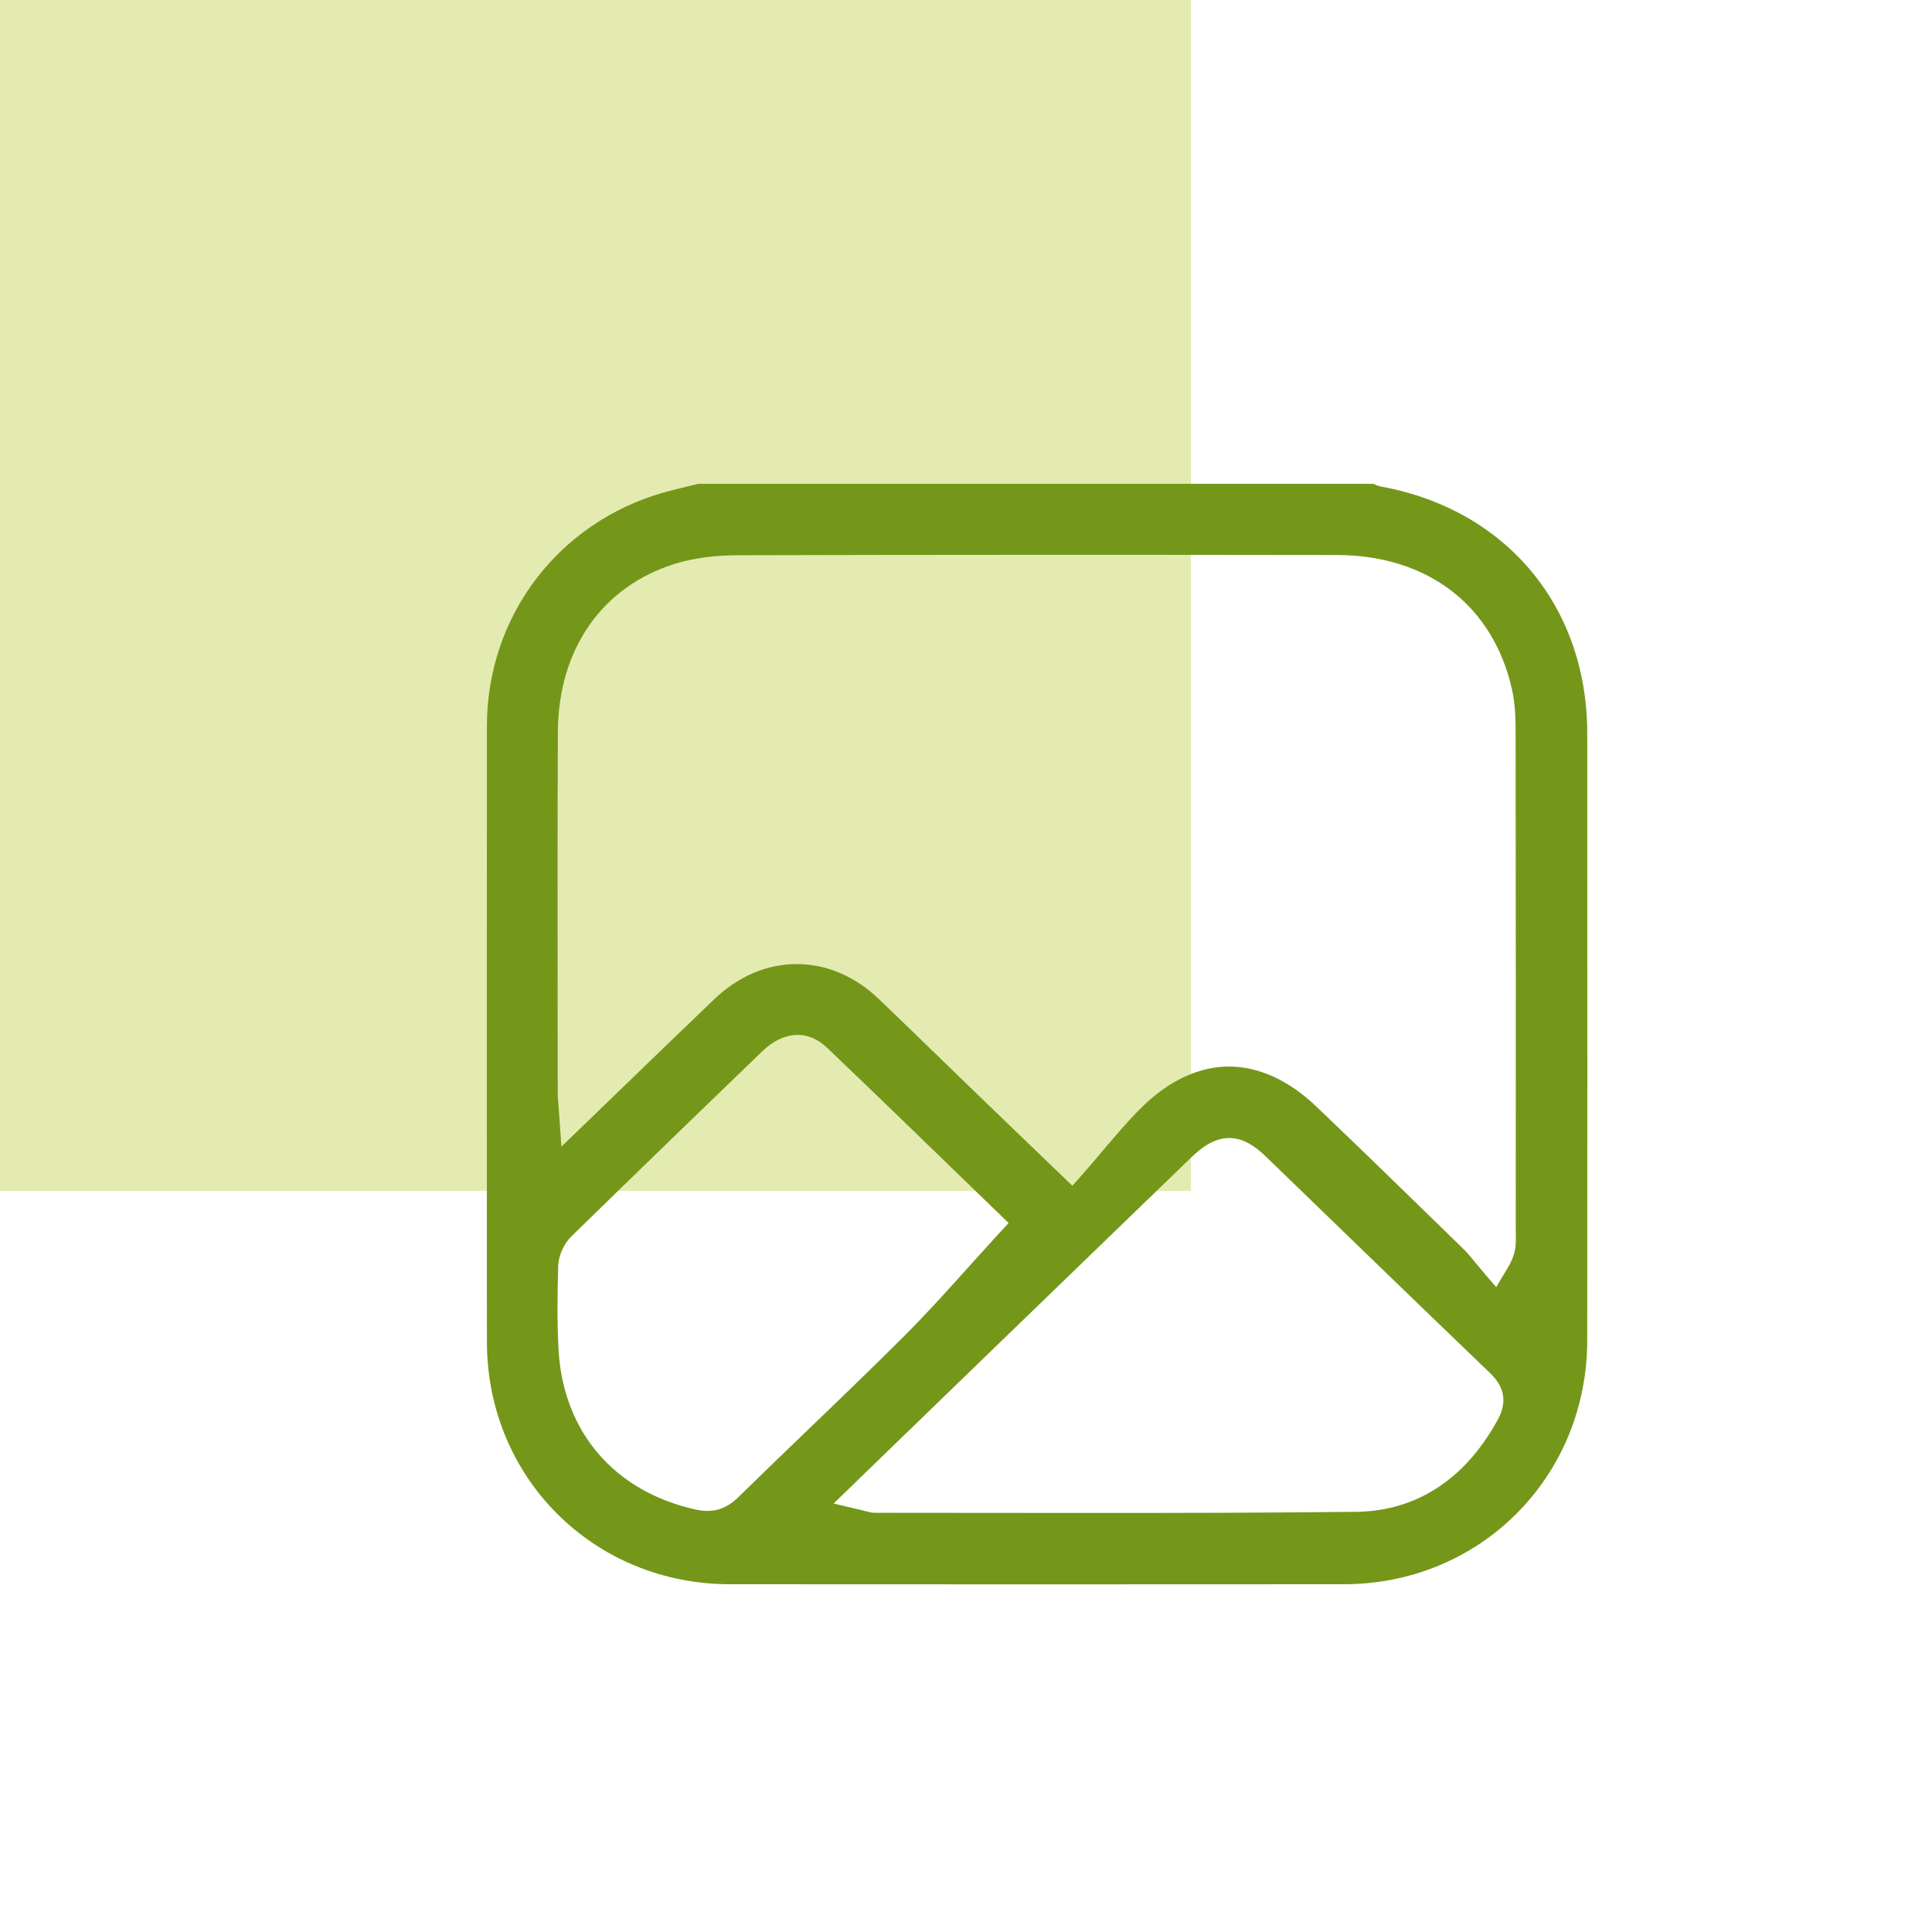
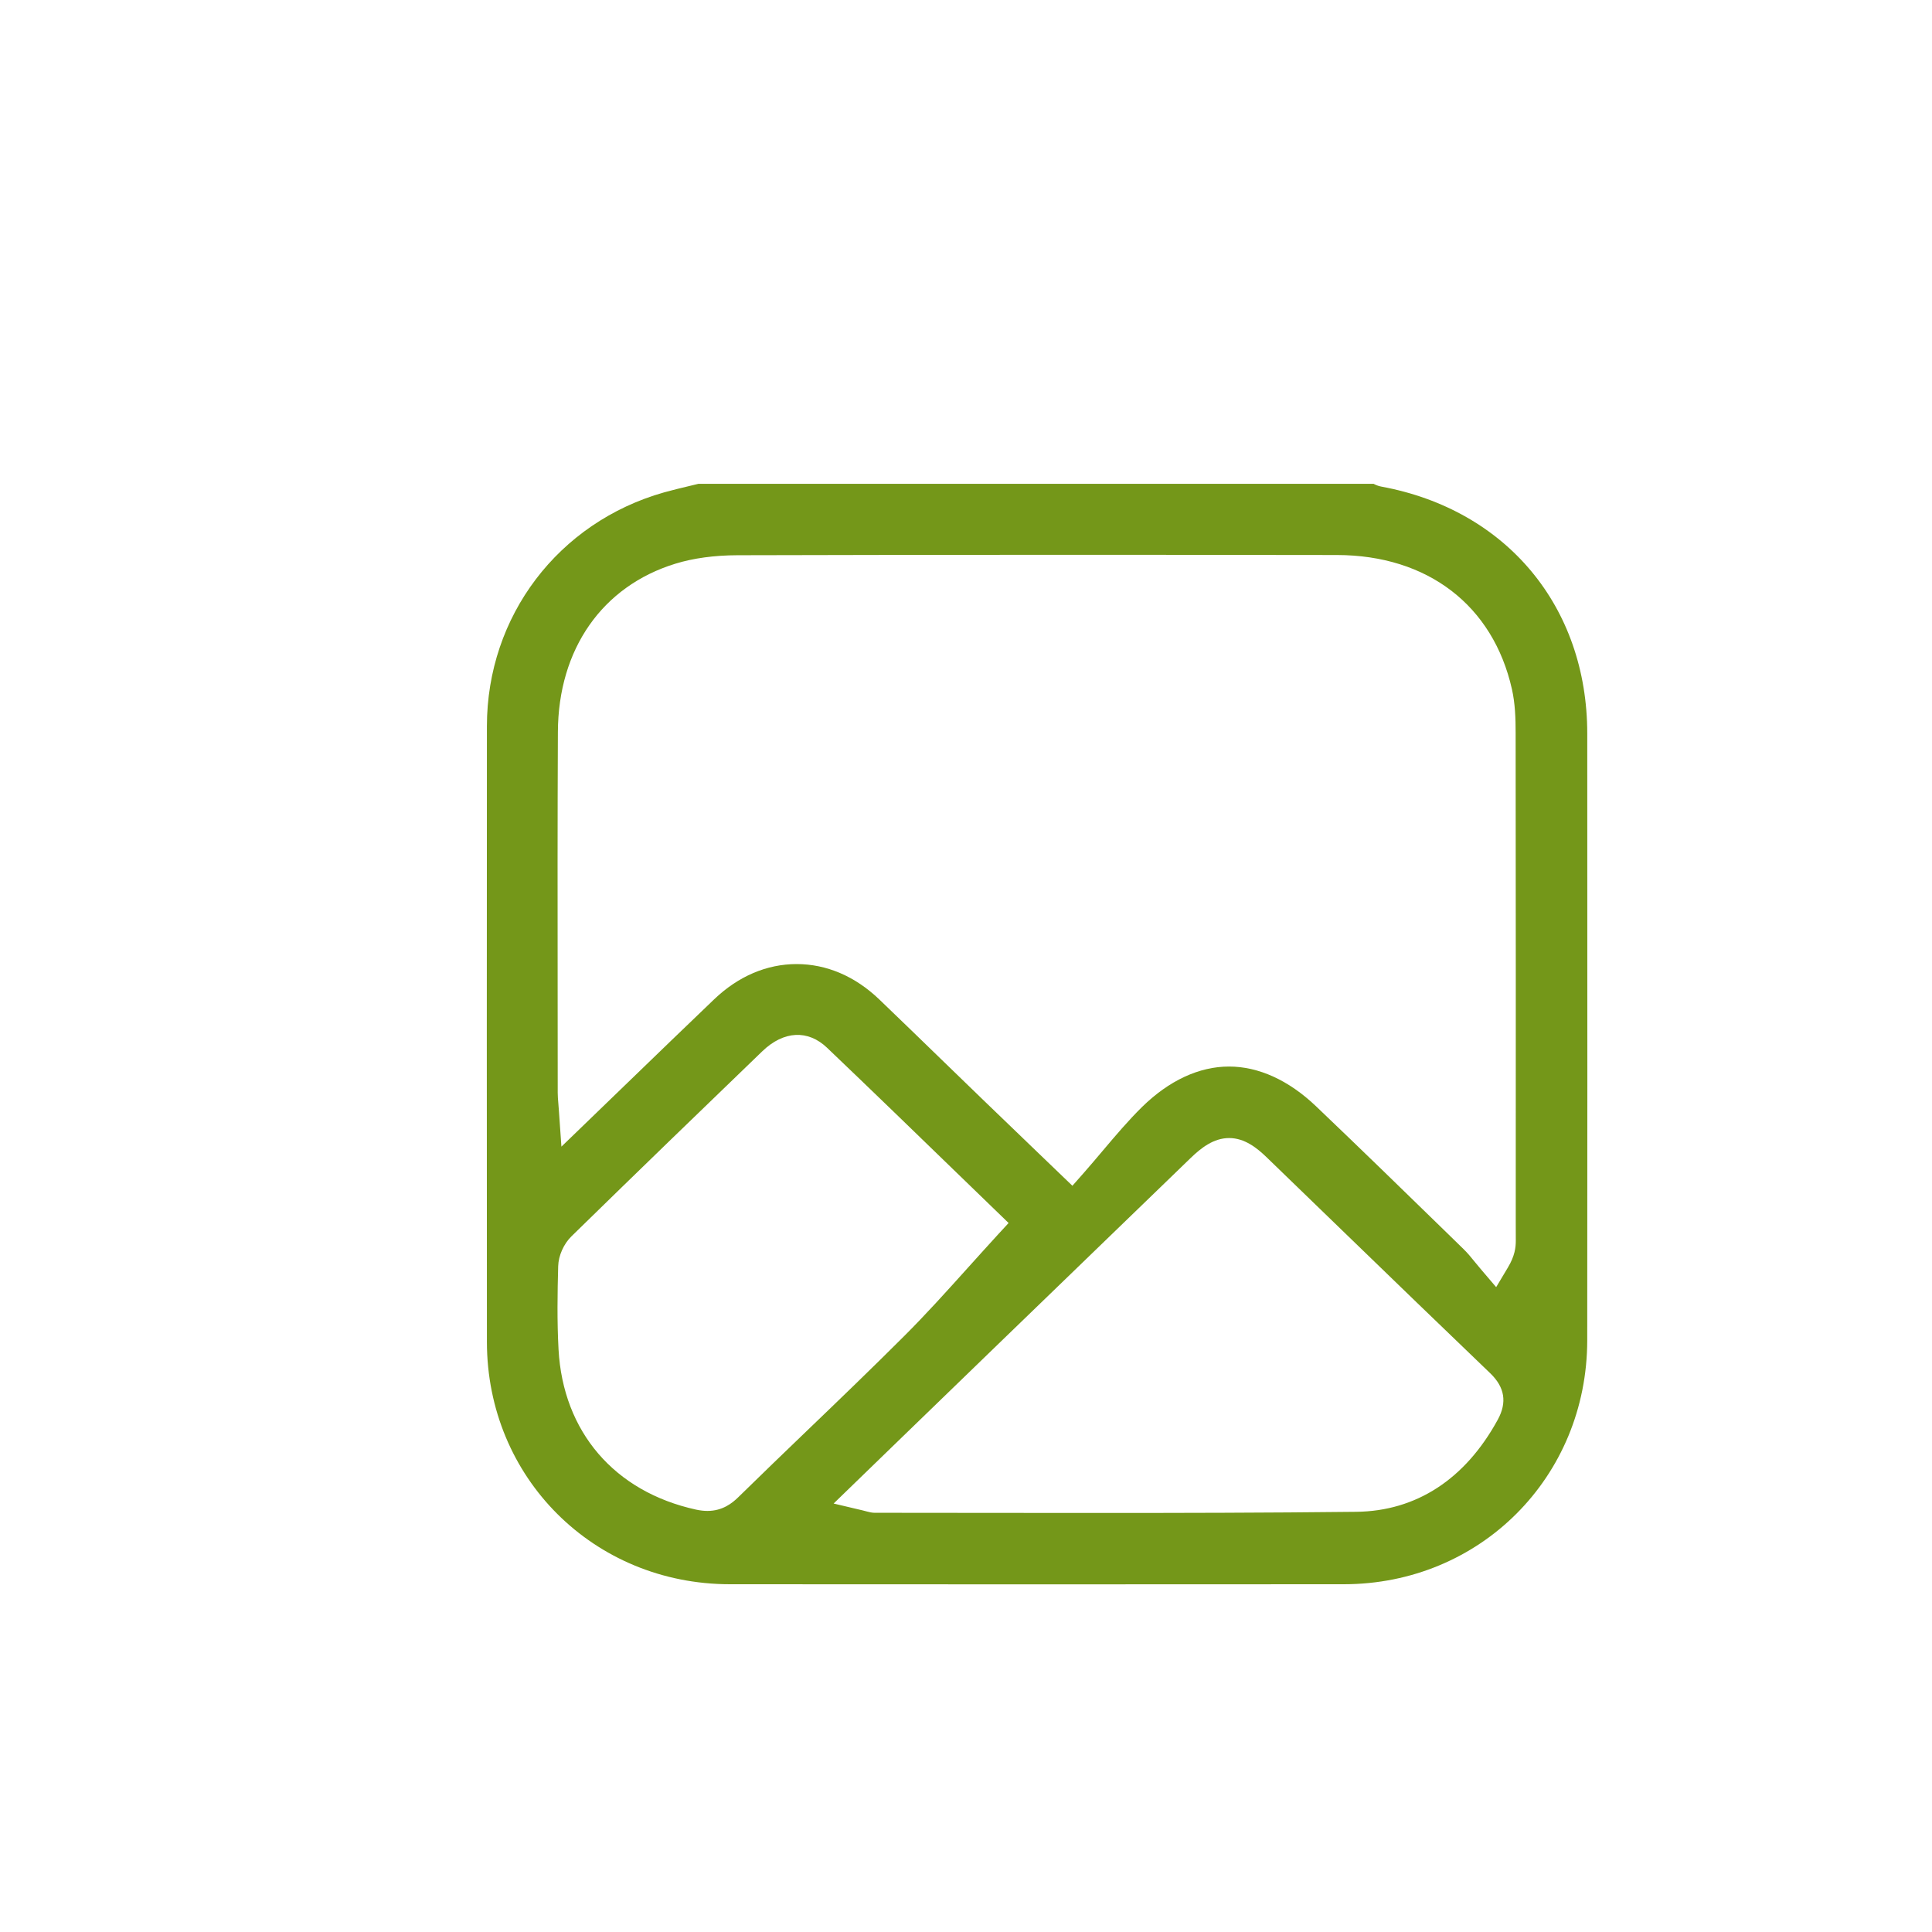
<svg xmlns="http://www.w3.org/2000/svg" version="1.1" id="Calque_1" x="0px" y="0px" width="80px" height="80px" viewBox="0 0 80 80" enable-background="new 0 0 80 80" xml:space="preserve">
-   <rect fill="#E4EBB1" width="49.314" height="49.314" />
  <path fill="#749719" d="M57.198,20.149c-0.131-0.024-0.236-0.071-0.318-0.114H28.915l-0.406,0.098  c-0.337,0.081-0.675,0.161-1.009,0.255c-4.386,1.241-7.335,5.129-7.338,9.677c-0.005,8.5-0.007,17,0,25.501  c0.004,5.625,4.422,10.03,10.057,10.034c8.476,0.006,16.951,0.006,25.427,0c5.646-0.003,10.072-4.438,10.078-10.099  c0.007-7.208,0.005-14.417,0.002-21.625l-0.001-3.5C65.724,25.117,62.377,21.103,57.198,20.149z M30.571,61.996  c-0.249,0.244-0.651,0.568-1.277,0.568c-0.149,0-0.304-0.018-0.473-0.054c-3.378-0.741-5.507-3.221-5.693-6.632  c-0.064-1.173-0.045-2.35-0.015-3.446c0.012-0.437,0.228-0.924,0.551-1.24c2.803-2.741,5.567-5.412,7.903-7.663  c0.888-0.855,1.892-0.894,2.676-0.147c1.83,1.745,3.638,3.498,5.388,5.195l2.133,2.065l-0.449,0.487  c-0.414,0.452-0.819,0.902-1.218,1.345c-0.896,0.995-1.742,1.936-2.655,2.848c-1.328,1.326-2.699,2.646-4.026,3.92  C32.462,60.159,31.512,61.073,30.571,61.996z M62.019,58.787c-1.348,2.467-3.376,3.786-5.863,3.814  c-3.74,0.042-7.471,0.047-10.302,0.047c-1.443,0-2.887-0.001-4.329-0.002c-1.443-0.002-2.885-0.004-4.328-0.004h-0.96  c-0.135,0-0.242-0.028-0.344-0.055c-0.042-0.013-0.095-0.027-0.165-0.043l-1.21-0.286l2.962-2.871  c1.264-1.225,2.503-2.426,3.746-3.627l8.078-7.811c0.424-0.409,0.943-0.825,1.594-0.825c0.642,0,1.157,0.418,1.534,0.781  c1.051,1.014,2.098,2.029,3.146,3.044c2.039,1.975,4.081,3.949,6.129,5.914C62.308,57.44,62.412,58.069,62.019,58.787z   M62.766,51.375c0,0.278-0.039,0.629-0.328,1.111l-0.485,0.812l-0.615-0.721c-0.085-0.098-0.167-0.2-0.251-0.302  c-0.161-0.198-0.313-0.386-0.477-0.545l-0.713-0.696c-1.766-1.721-3.593-3.5-5.406-5.229c-1.127-1.073-2.372-1.642-3.601-1.642  c-1.238,0-2.485,0.58-3.603,1.677c-0.562,0.554-1.076,1.16-1.62,1.804c-0.258,0.306-0.52,0.614-0.791,0.924l-0.47,0.532l-1.46-1.403  c-0.815-0.784-1.537-1.479-2.259-2.175c-0.529-0.512-1.058-1.024-1.588-1.538c-0.895-0.869-1.791-1.737-2.692-2.602  c-0.999-0.957-2.182-1.462-3.42-1.462c-1.235,0-2.417,0.504-3.415,1.459c-1.191,1.138-2.375,2.284-3.602,3.47l-2.723,2.631  l-0.102-1.456c-0.008-0.122-0.017-0.227-0.024-0.317c-0.016-0.182-0.027-0.319-0.027-0.458l-0.003-4.183  c-0.004-3.526-0.007-7.172,0.01-10.76c0.016-3.428,1.834-6.032,4.866-6.965c0.745-0.229,1.61-0.347,2.569-0.35  c8.272-0.022,16.546-0.021,24.821-0.009c3.756,0.005,6.467,2.083,7.249,5.556c0.134,0.596,0.153,1.214,0.153,1.794  c0.009,6.755,0.007,13.509,0.005,20.263L62.766,51.375L62.766,51.375z" />
</svg>